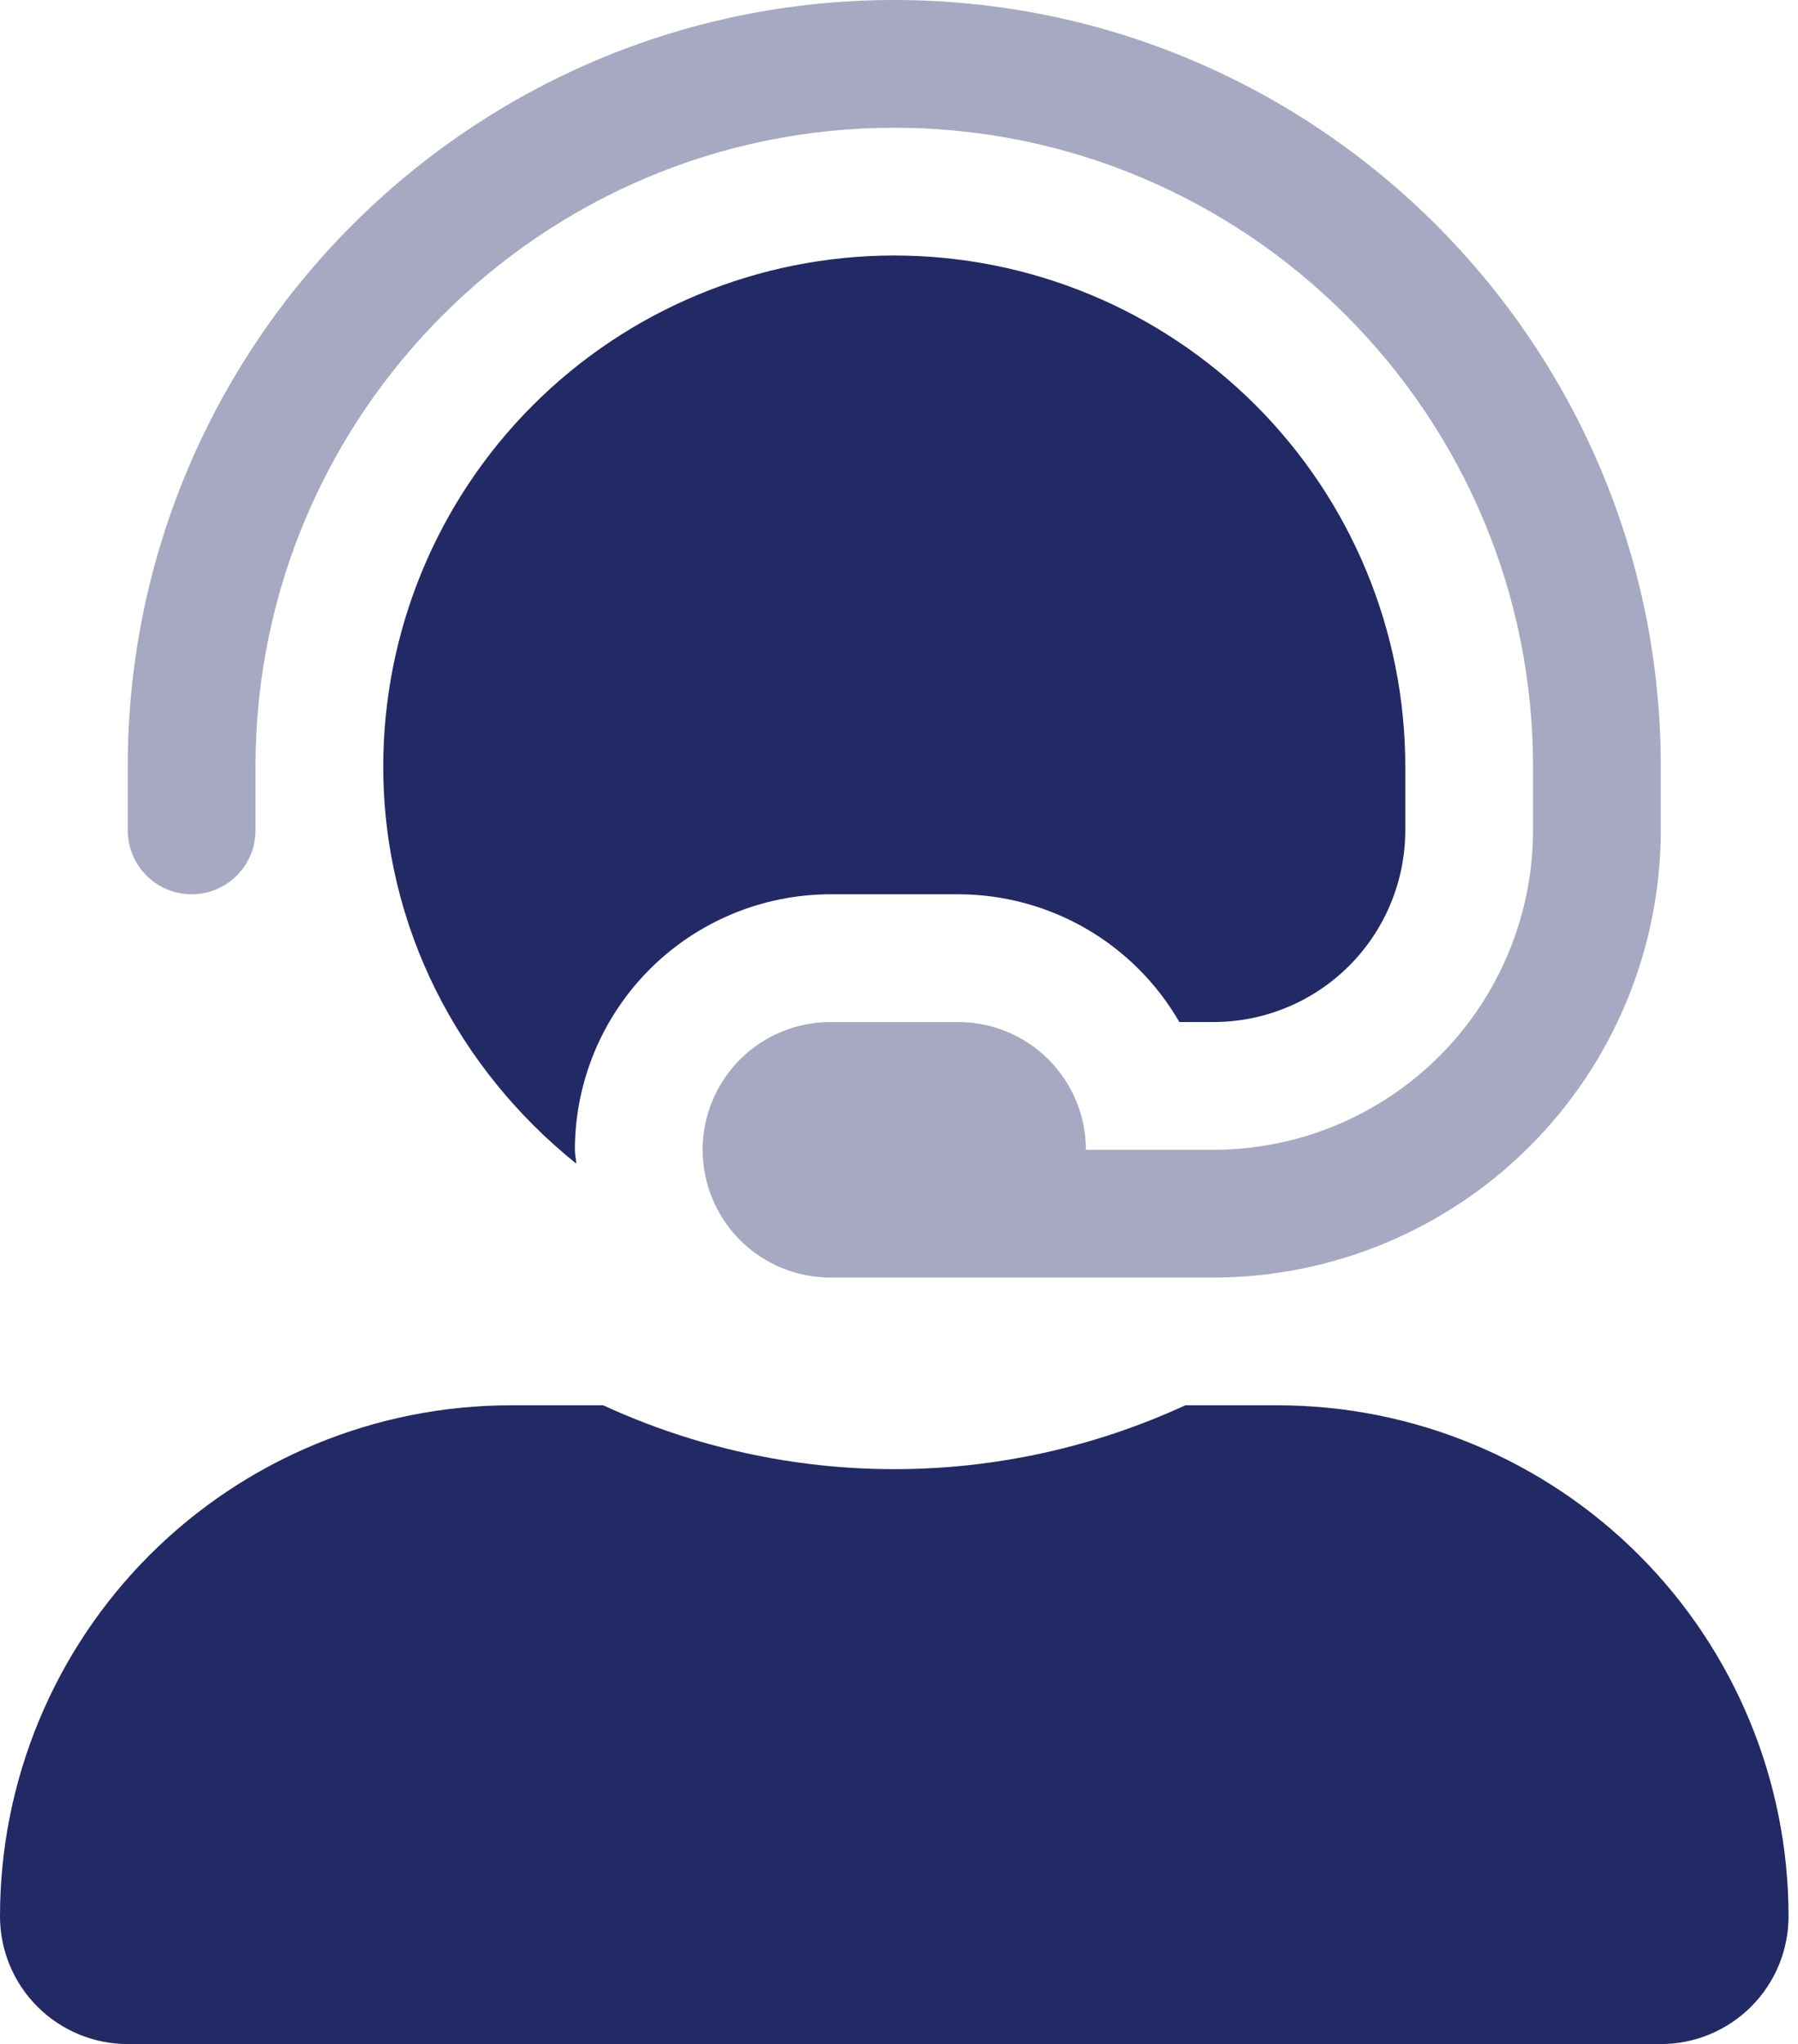
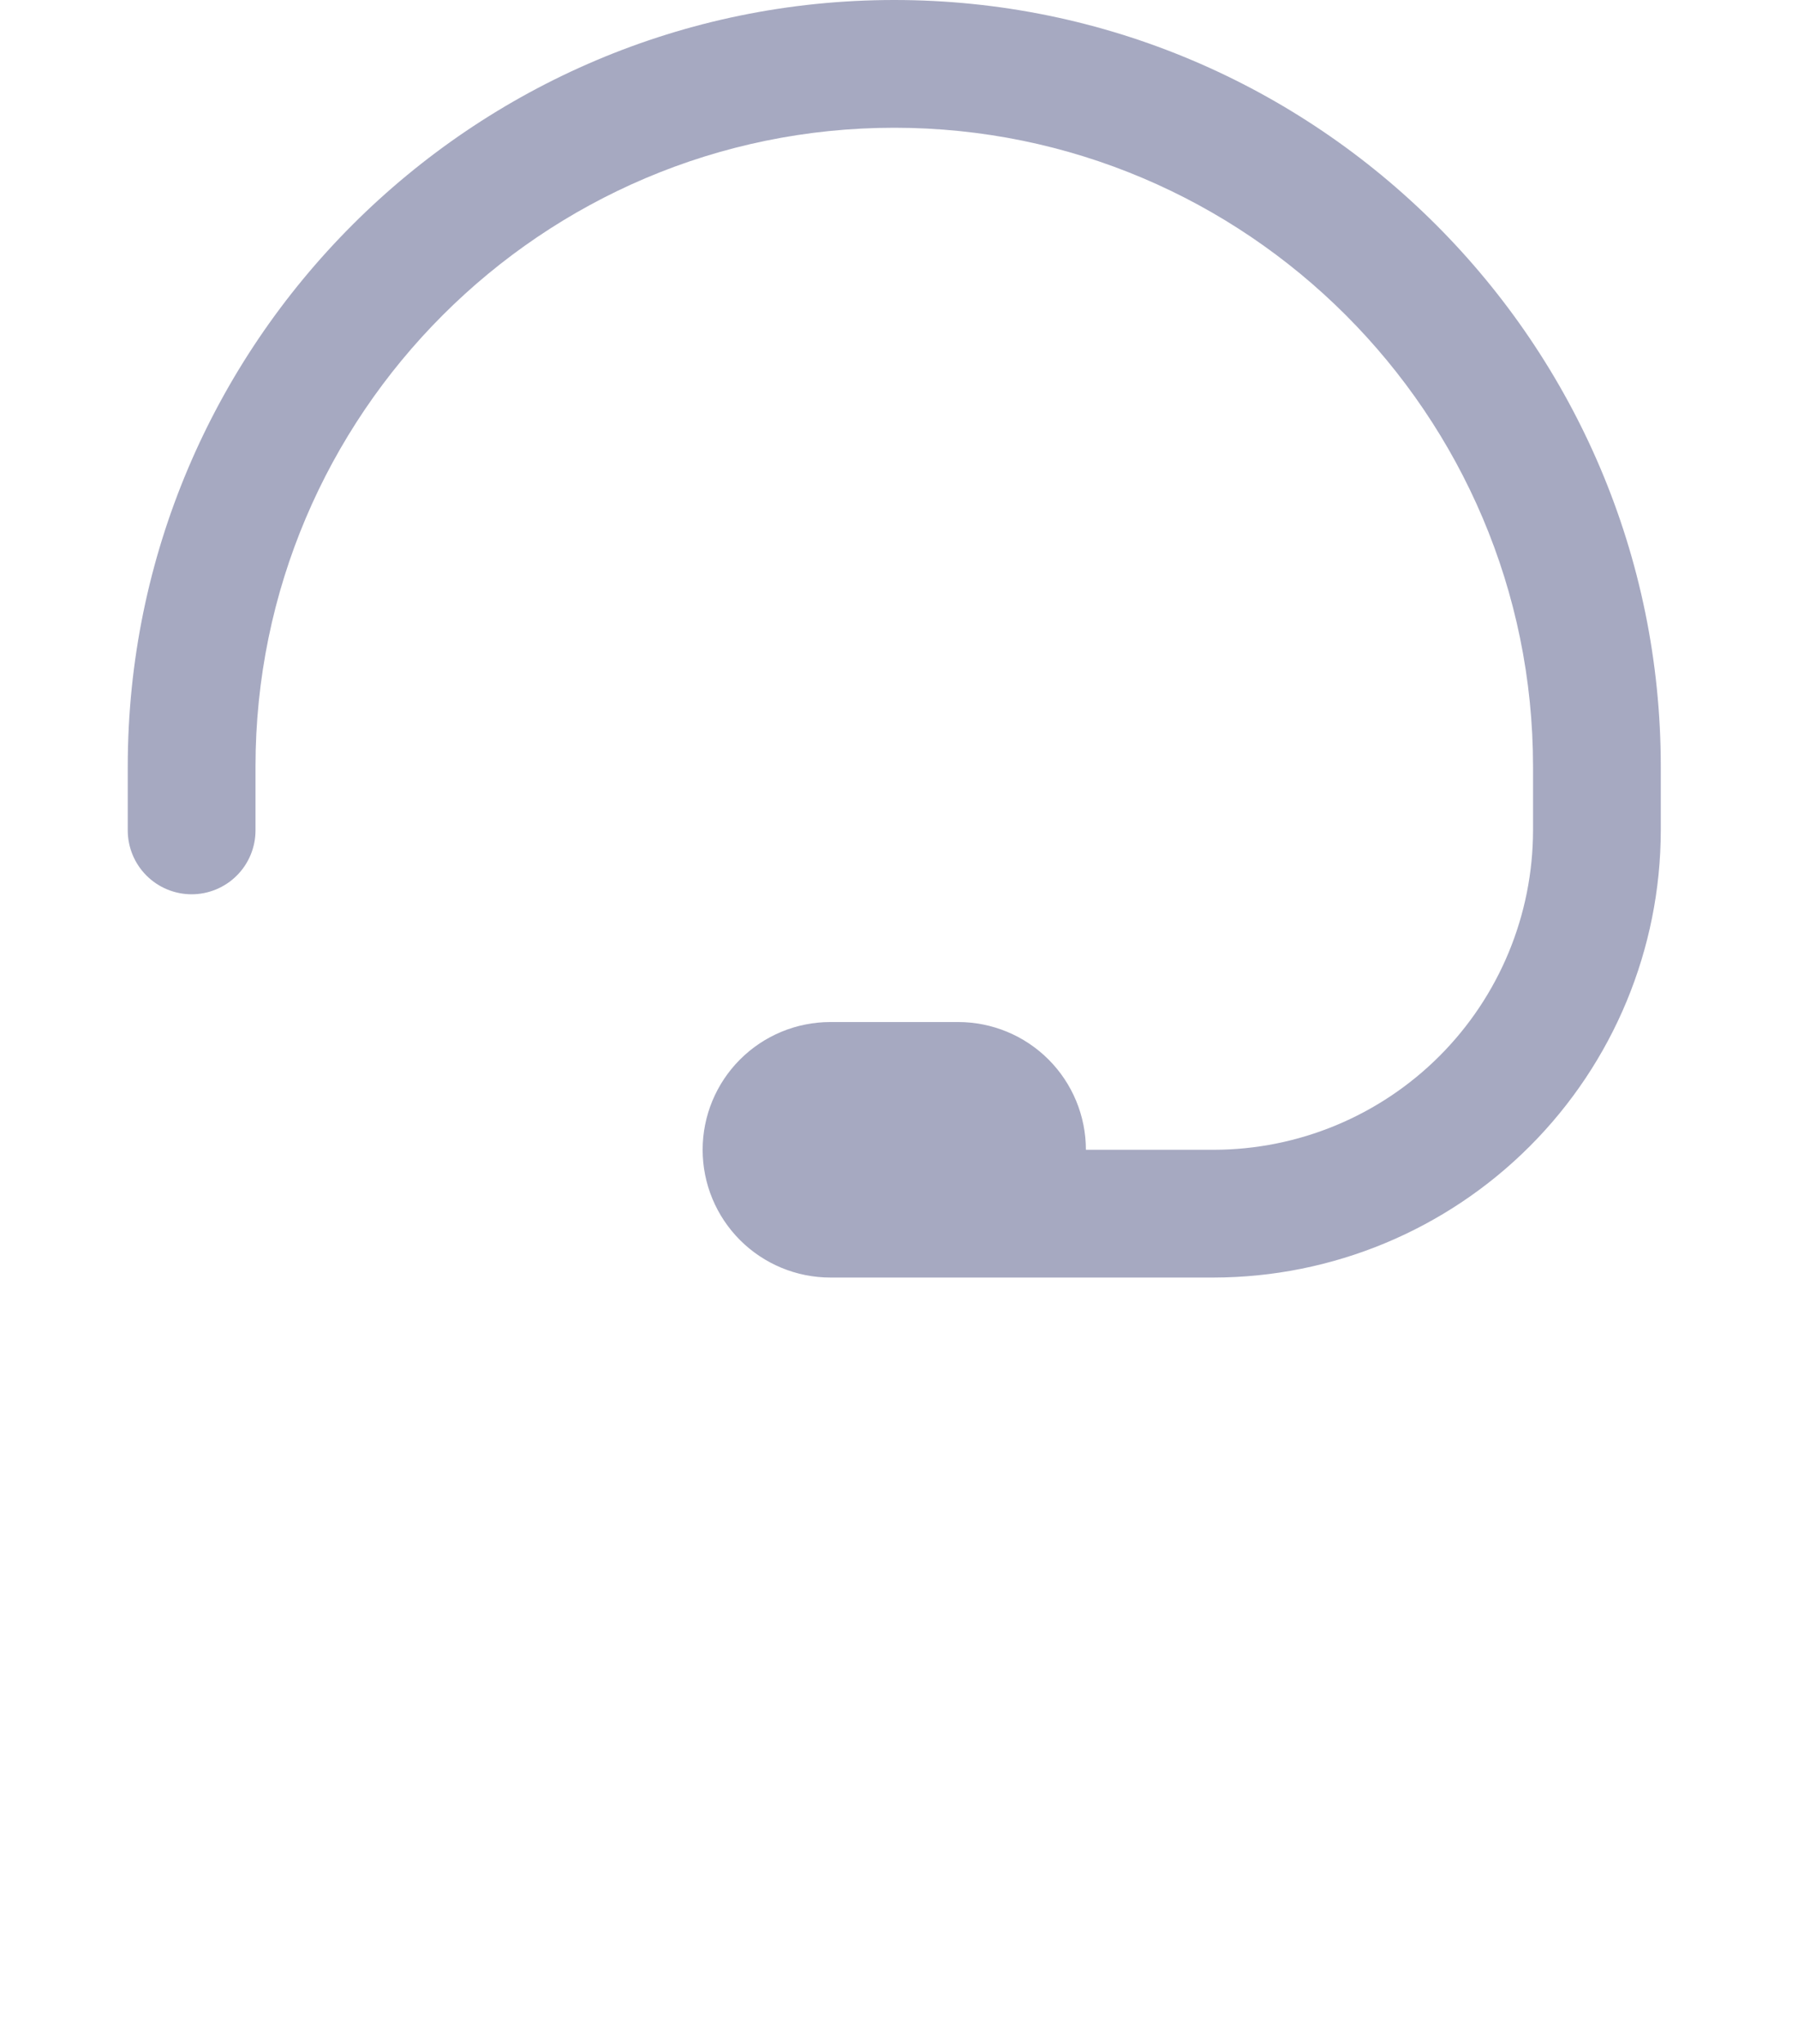
<svg xmlns="http://www.w3.org/2000/svg" width="95" height="108" viewBox="0 0 95 108" fill="none">
  <path opacity="0.4" d="M87.75 40.5V43.875C87.742 50.138 85.25 56.142 80.821 60.571C76.392 65 70.388 67.492 64.125 67.5H43.875C42.085 67.5 40.368 66.789 39.102 65.523C37.836 64.257 37.125 62.54 37.125 60.75C37.125 58.96 37.836 57.243 39.102 55.977C40.368 54.711 42.085 54 43.875 54H50.625C52.415 54 54.132 54.711 55.398 55.977C56.664 57.243 57.375 58.96 57.375 60.75H64.125C68.599 60.745 72.888 58.965 76.052 55.802C79.216 52.638 80.995 48.349 81 43.875V40.5C81 21.891 65.859 6.75 47.25 6.75C28.641 6.75 13.5 21.891 13.5 40.5V43.875C13.5 44.77 13.144 45.629 12.511 46.261C11.879 46.894 11.02 47.25 10.125 47.25C9.23 47.25 8.371 46.894 7.739 46.261C7.106 45.629 6.75 44.77 6.75 43.875V40.5C6.75 18.168 24.918 0 47.25 0C69.582 0 87.75 18.168 87.75 40.5Z" fill="#212A64" />
-   <path d="M67.5 74.25H62.627C57.806 76.473 52.559 77.624 47.25 77.624C41.941 77.624 36.694 76.473 31.873 74.25H27C19.839 74.25 12.972 77.095 7.908 82.158C2.845 87.222 0 94.089 0 101.25C0 103.04 0.711 104.757 1.977 106.023C3.243 107.289 4.96 108 6.75 108H87.75C89.54 108 91.257 107.289 92.523 106.023C93.789 104.757 94.5 103.04 94.5 101.25C94.5 94.089 91.655 87.222 86.592 82.158C81.528 77.095 74.661 74.25 67.5 74.25V74.25ZM30.449 61.482C30.436 61.235 30.375 61.001 30.375 60.75C30.379 57.171 31.802 53.739 34.333 51.208C36.864 48.678 40.296 47.254 43.875 47.25H50.625C52.994 47.251 55.322 47.875 57.373 49.059C59.425 50.244 61.129 51.948 62.313 54H64.125C66.809 53.997 69.383 52.93 71.281 51.031C73.18 49.133 74.247 46.559 74.25 43.875V40.5C74.25 33.339 71.405 26.472 66.342 21.408C61.278 16.345 54.411 13.5 47.25 13.5C40.089 13.5 33.222 16.345 28.158 21.408C23.095 26.472 20.25 33.339 20.25 40.5C20.25 49.026 24.279 56.531 30.449 61.482Z" fill="#212A64" />
</svg>